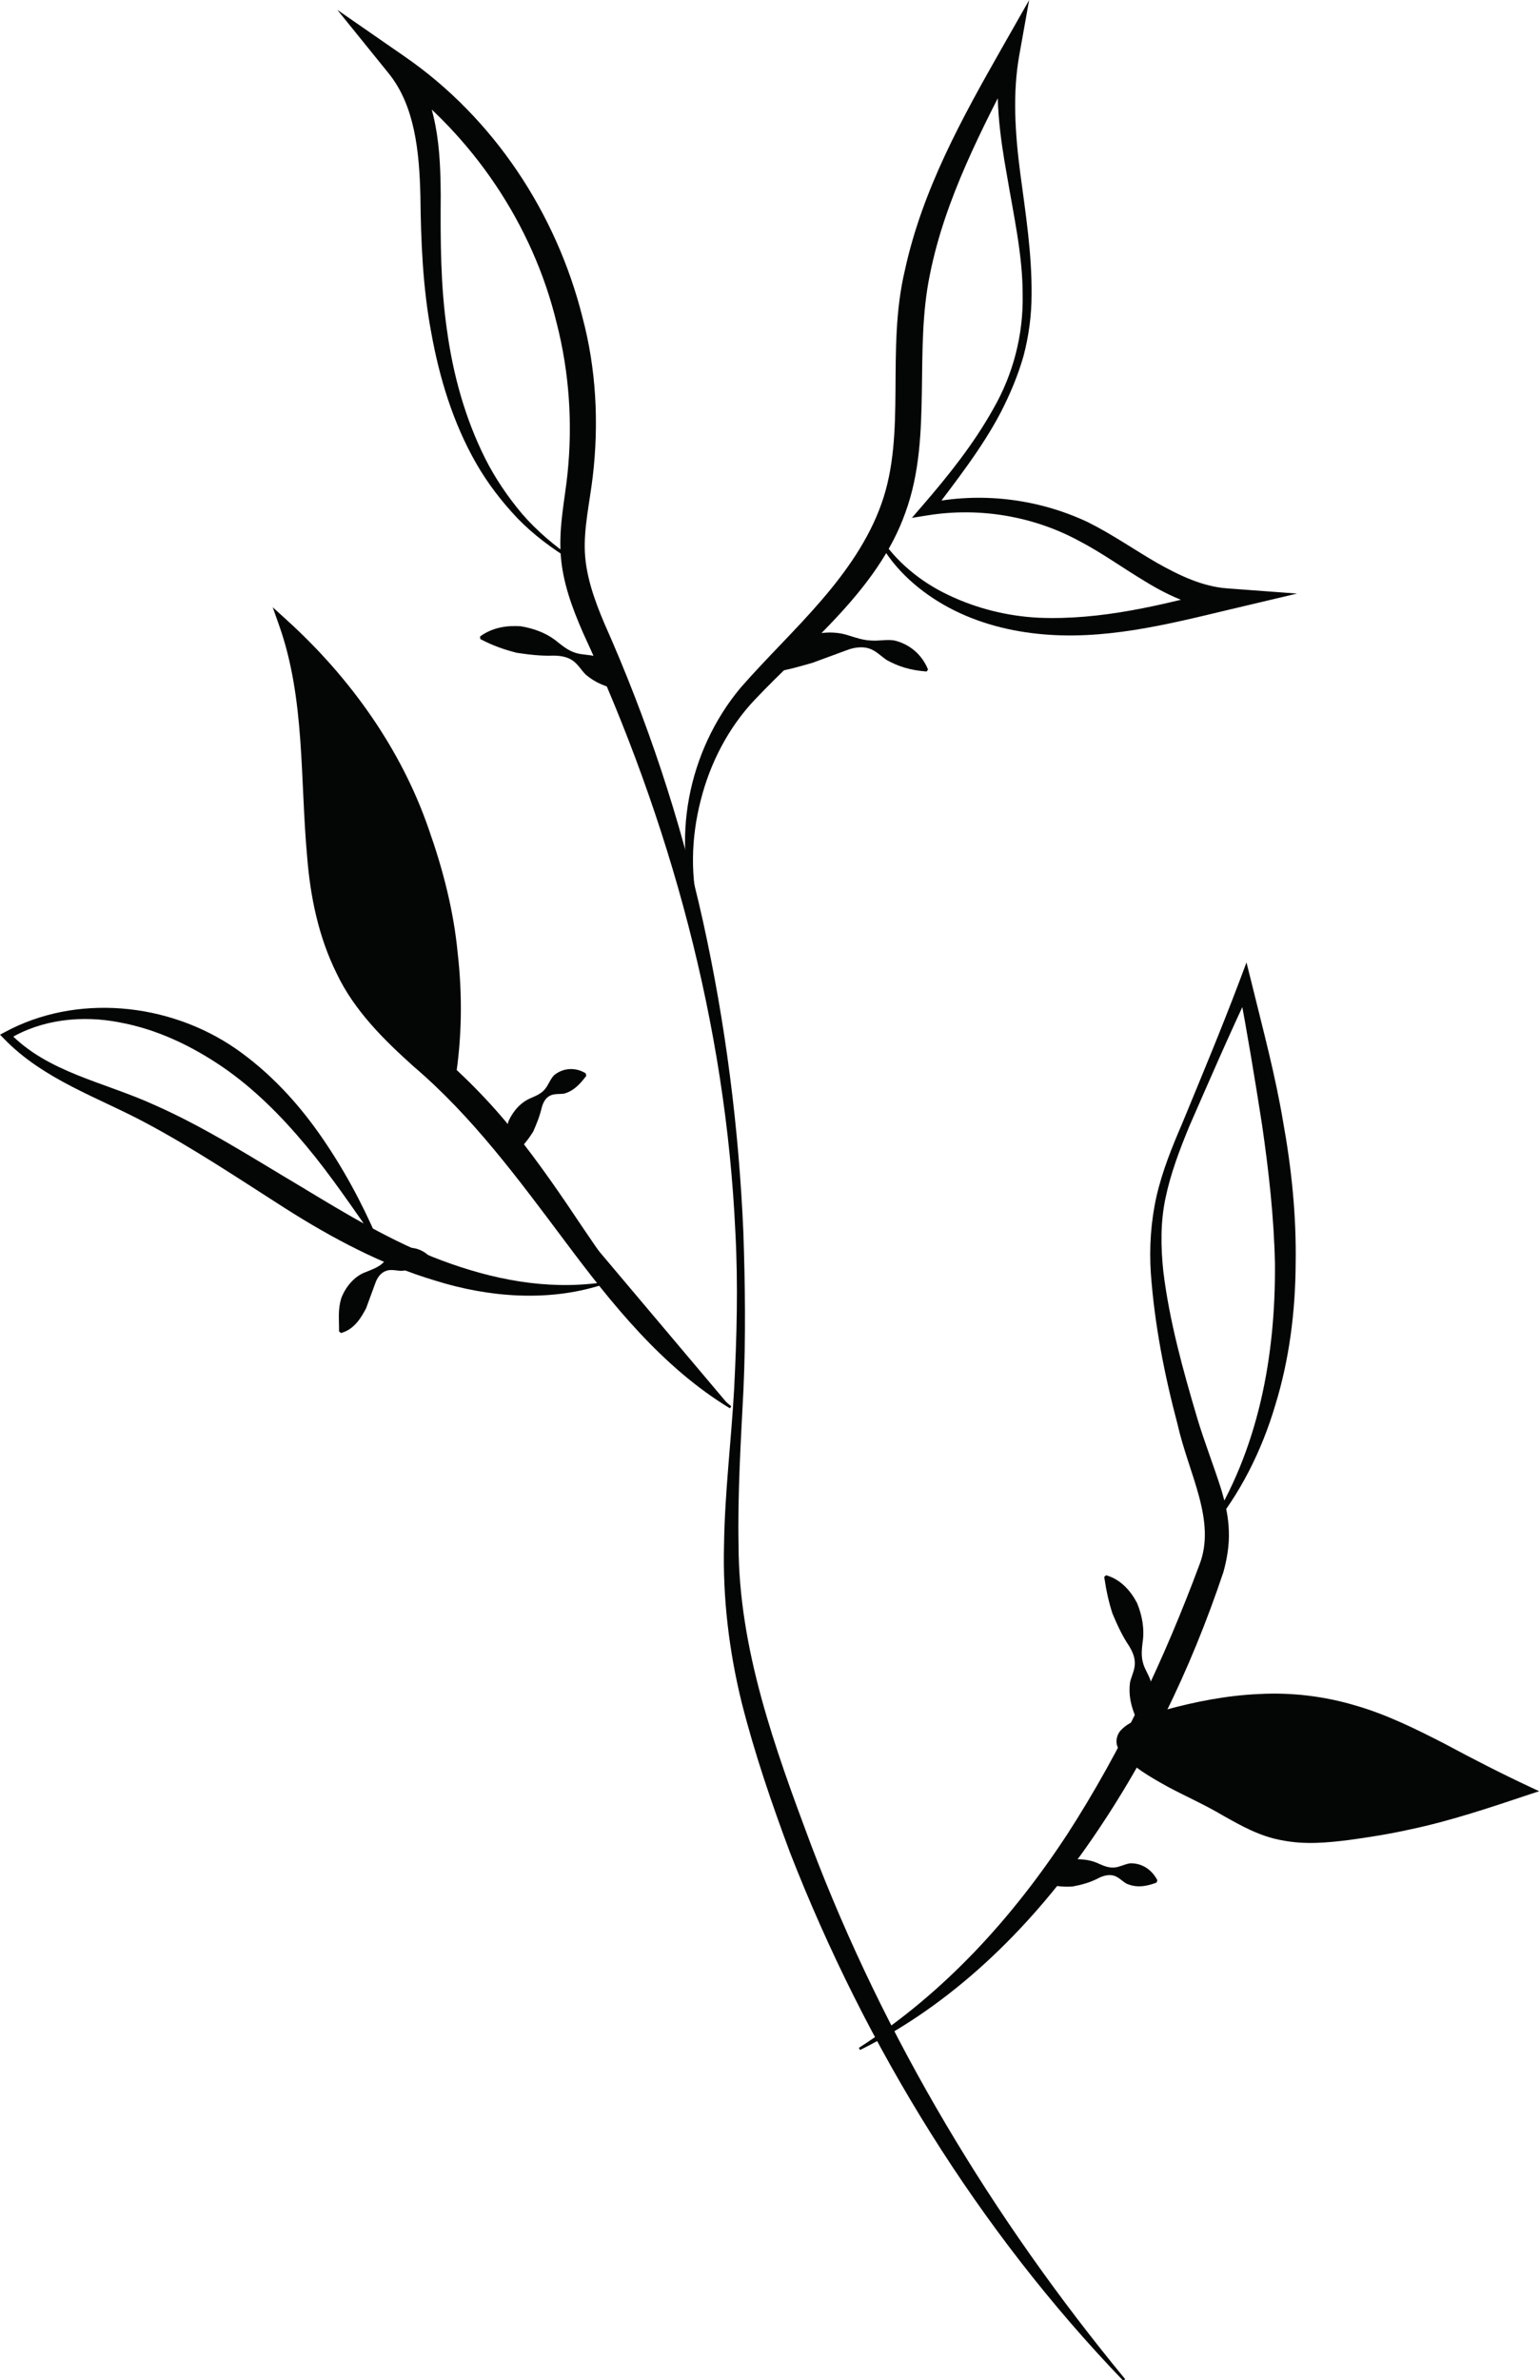
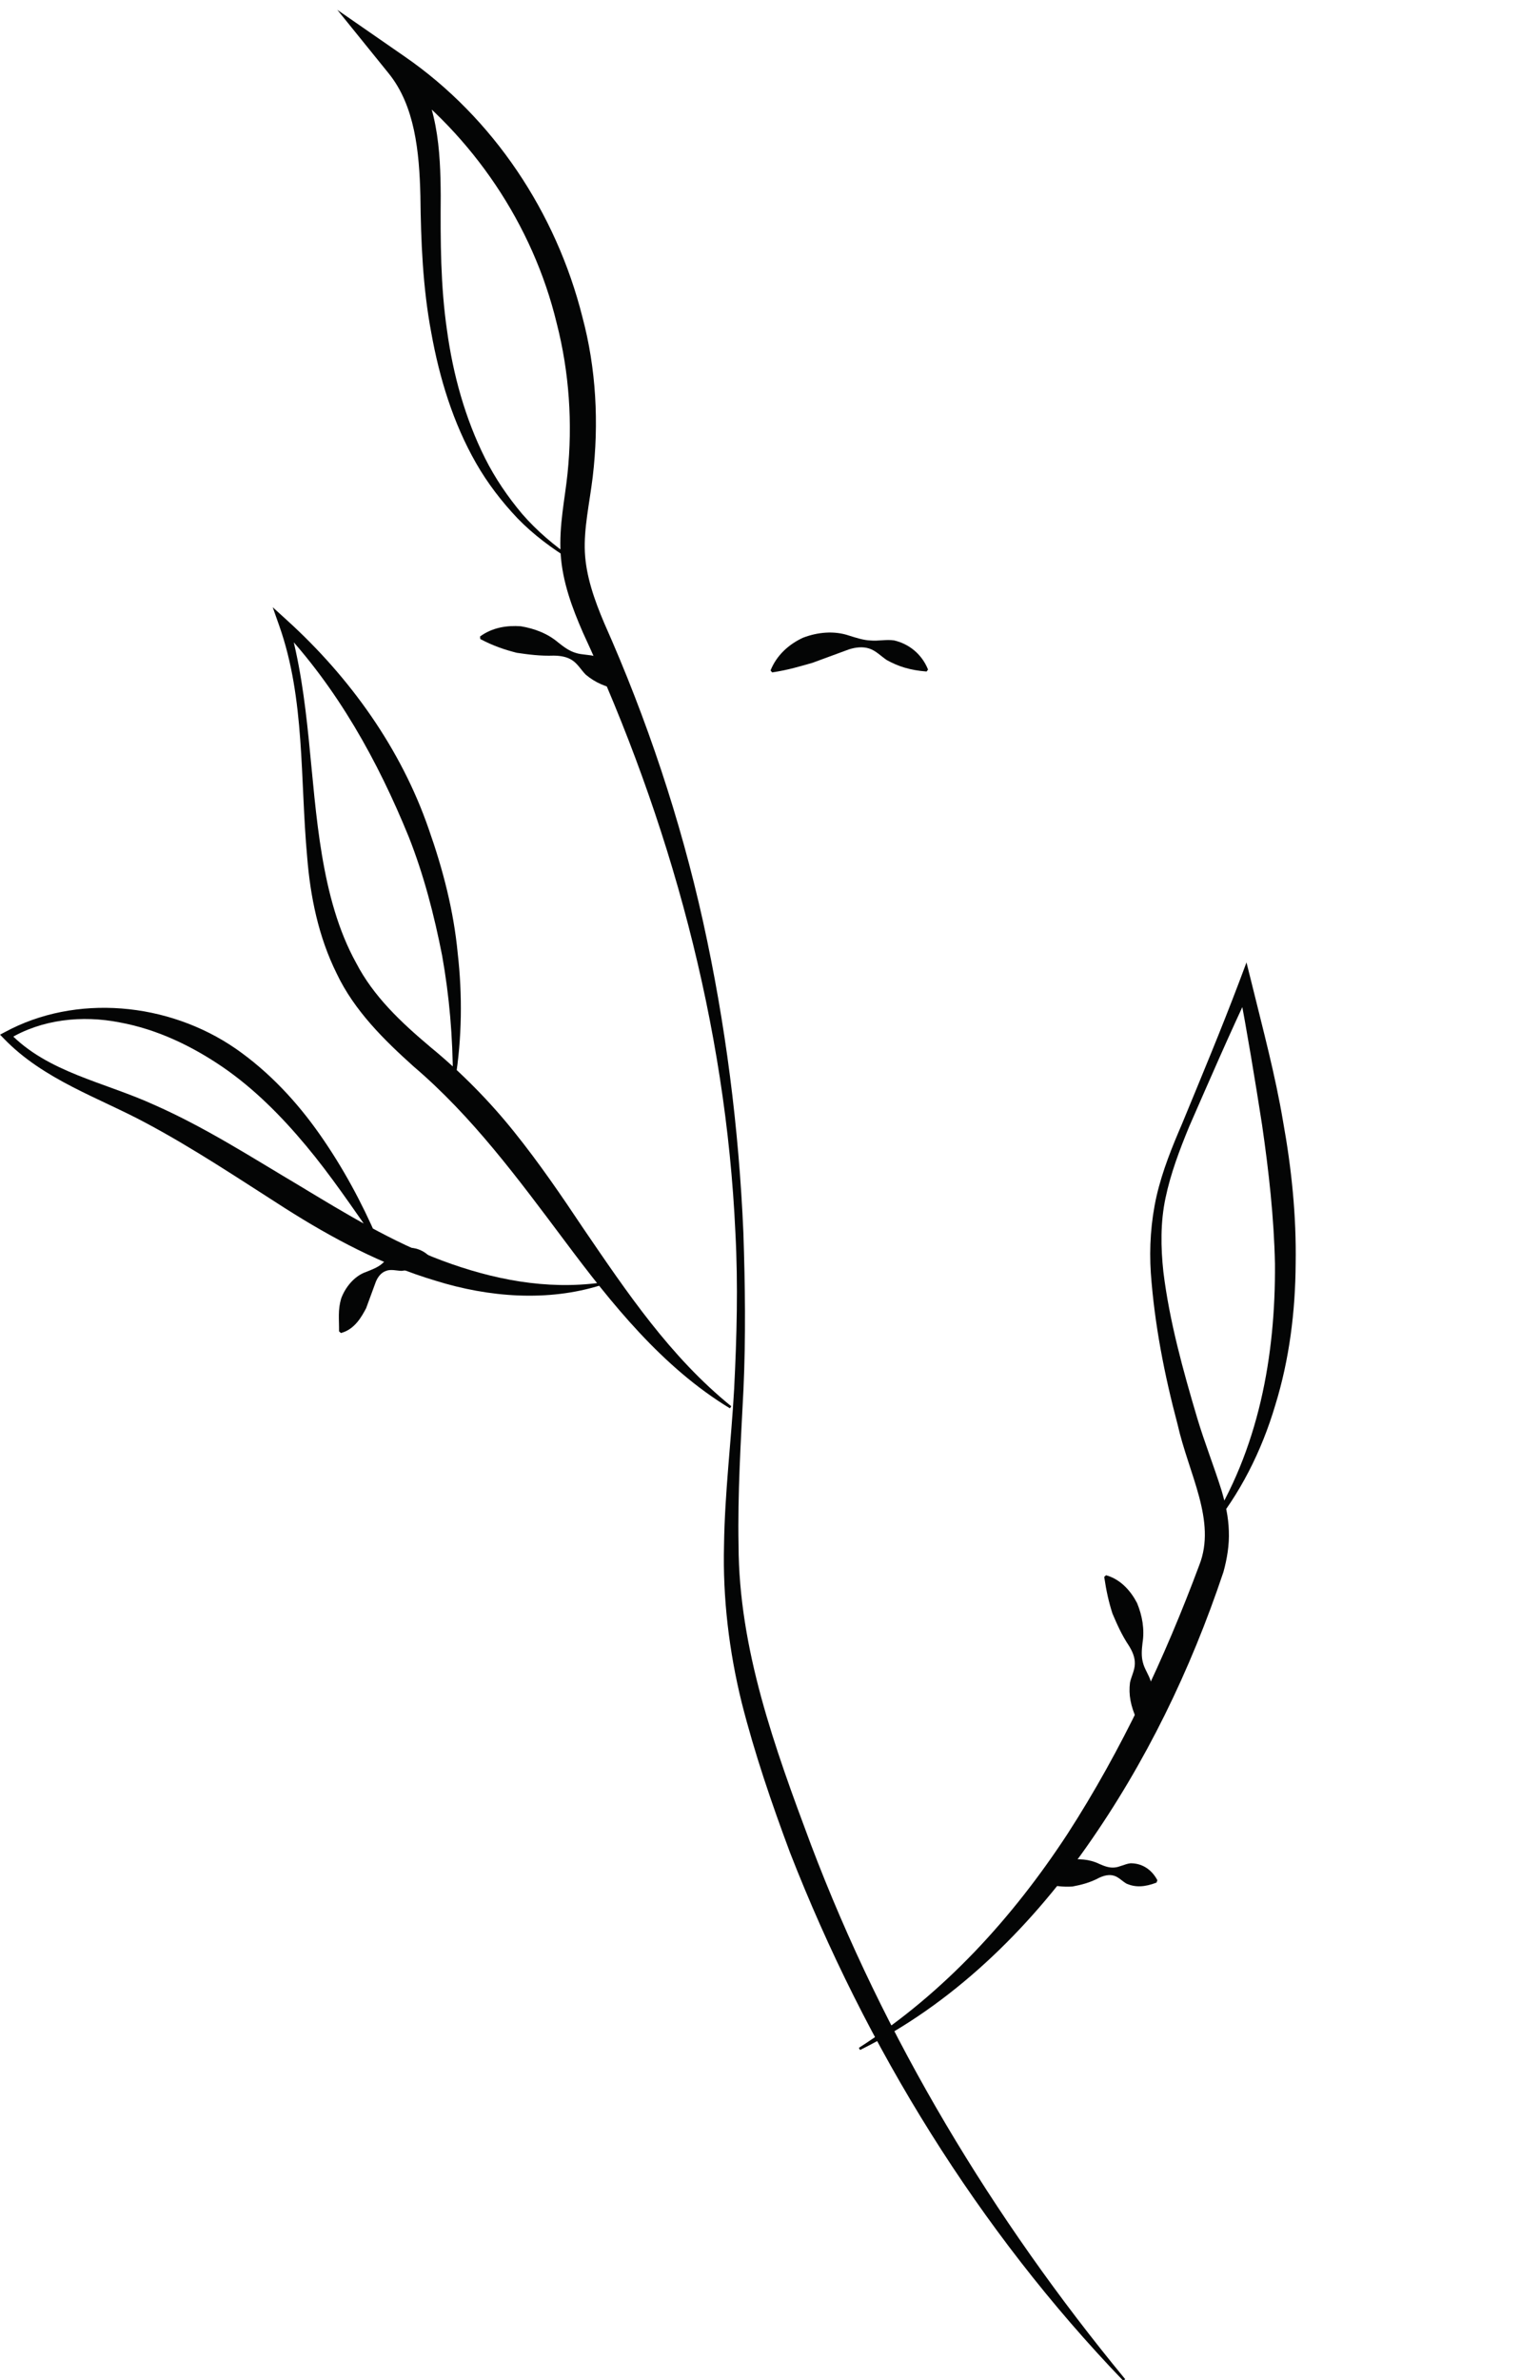
<svg xmlns="http://www.w3.org/2000/svg" height="94.7" preserveAspectRatio="xMidYMid meet" version="1.1" viewBox="0.0 0.0 61.3 94.7" width="61.3" zoomAndPan="magnify">
  <defs>
    <clipPath id="clip1">
-       <path d="m44 67h17.27v7h-17.27z" />
-     </clipPath>
+       </clipPath>
    <clipPath id="clip2">
      <path d="m13 0h32v94.73h-32z" />
    </clipPath>
  </defs>
  <g id="surface1">
    <g id="change1_1">
-       <path d="m18.074 42.945c0.528-6.636-2.019-13.453-6.773-18.113 1.594 4.852 0.164 10.695 3.172 14.82 0.992 1.36 2.371 2.371 3.586 3.532 4.086 3.906 6.382 9.574 11.023 12.808m17.285 12.102c2.426-0.715 5.047-0.492 7.481 0.195 2.429 0.691 4.707 1.824 6.968 2.953-2.242 0.684-4.546 1.168-6.875 1.449-1.07 0.129-2.171 0.211-3.211-0.086-0.843-0.242-1.601-0.722-2.386-1.117-1.621-0.812-6.293-2.129-1.977-3.394" fill="#040505" />
-     </g>
+       </g>
    <g clip-path="url(#clip1)" id="change1_12">
      <path d="m46.383 68.141c-0.387 0.129-0.778 0.257-1.121 0.461-0.34 0.179-0.688 0.531-0.473 0.785 0.184 0.265 0.559 0.457 0.91 0.613 0.363 0.156 0.746 0.289 1.129 0.414 0.75 0.25 1.59 0.52 2.32 0.922 0.731 0.375 1.411 0.715 2.118 0.848 1.445 0.265 3.109-0.036 4.707-0.215 1.601-0.227 3.222-0.453 4.793-0.887l-0.028 0.313c-1.113-0.594-2.25-1.145-3.437-1.567-1.18-0.437-2.387-0.781-3.578-1.109-1.188-0.317-2.383-0.61-3.618-0.785-1.226-0.164-2.515-0.168-3.722 0.207zm-0.031-0.098c1.222-0.336 2.484-0.586 3.777-0.641 1.293-0.07 2.601 0.09 3.84 0.461 1.242 0.36 2.398 0.934 3.531 1.516 1.121 0.601 2.246 1.18 3.391 1.715l0.379 0.176-0.407 0.132c-1.554 0.52-3.129 1.051-4.75 1.391-0.804 0.18-1.621 0.309-2.449 0.422-0.824 0.101-1.699 0.187-2.594 0.015-0.914-0.152-1.699-0.605-2.402-1-0.695-0.414-1.391-0.718-2.145-1.117-0.363-0.199-0.73-0.406-1.082-0.644-0.343-0.25-0.726-0.485-0.945-0.942-0.121-0.242-0.023-0.562 0.149-0.711 0.16-0.168 0.351-0.269 0.539-0.359 0.382-0.172 0.773-0.305 1.168-0.414" fill="#040505" />
    </g>
    <g id="change1_2">
-       <path d="m18.027 42.941c0-1.664-0.14-3.308-0.429-4.925-0.317-1.61-0.727-3.2-1.328-4.719-1.227-3.012-2.836-5.918-5.106-8.324l0.324-0.203c0.875 3.046 0.817 6.214 1.328 9.253 0.254 1.516 0.645 3 1.364 4.297 0.687 1.321 1.769 2.344 2.957 3.344 1.199 0.984 2.351 2.148 3.332 3.375 0.992 1.234 1.875 2.527 2.738 3.82 1.746 2.559 3.473 5.129 5.902 7.094l-0.054 0.082c-2.7-1.637-4.723-4.18-6.575-6.66-1.875-2.5-3.675-4.945-6.019-6.945-1.149-1.032-2.359-2.211-3.063-3.703-0.726-1.465-1.046-3.063-1.171-4.625-0.286-3.118-0.079-6.286-1.114-9.211l-0.258-0.731 0.583 0.531c2.48 2.254 4.527 5.094 5.632 8.309 0.563 1.594 0.989 3.242 1.149 4.926 0.191 1.676 0.168 3.371-0.094 5.023l-0.098-0.008" fill="#040505" />
+       <path d="m18.027 42.941c0-1.664-0.14-3.308-0.429-4.925-0.317-1.61-0.727-3.2-1.328-4.719-1.227-3.012-2.836-5.918-5.106-8.324l0.324-0.203c0.875 3.046 0.817 6.214 1.328 9.253 0.254 1.516 0.645 3 1.364 4.297 0.687 1.321 1.769 2.344 2.957 3.344 1.199 0.984 2.351 2.148 3.332 3.375 0.992 1.234 1.875 2.527 2.738 3.82 1.746 2.559 3.473 5.129 5.902 7.094l-0.054 0.082c-2.7-1.637-4.723-4.18-6.575-6.66-1.875-2.5-3.675-4.945-6.019-6.945-1.149-1.032-2.359-2.211-3.063-3.703-0.726-1.465-1.046-3.063-1.171-4.625-0.286-3.118-0.079-6.286-1.114-9.211l-0.258-0.731 0.583 0.531c2.48 2.254 4.527 5.094 5.632 8.309 0.563 1.594 0.989 3.242 1.149 4.926 0.191 1.676 0.168 3.371-0.094 5.023" fill="#040505" />
    </g>
    <g clip-path="url(#clip2)" id="change1_13">
      <path d="m44.715 94.73c-5.77-6-10.235-13.246-13.27-21.023-0.73-1.957-1.406-3.93-1.922-5.965-0.503-2.039-0.757-4.164-0.703-6.258 0.028-2.093 0.289-4.16 0.403-6.226 0.105-2.067 0.16-4.141 0.05-6.207-0.378-8.289-2.605-16.395-6.07-23.883-0.418-0.961-0.816-2.004-0.887-3.141-0.066-1.129 0.172-2.183 0.274-3.179 0.207-1.996 0.07-4.036-0.43-5.985-0.945-3.925-3.344-7.465-6.586-9.847l0.637-0.672c1.234 1.629 1.32 3.656 1.332 5.441-0.012 1.816-0.008 3.586 0.25 5.36 0.242 1.761 0.719 3.496 1.516 5.089 0.398 0.793 0.902 1.532 1.476 2.215 0.586 0.676 1.274 1.254 2.012 1.766l-0.051 0.082c-0.773-0.473-1.512-1.02-2.148-1.676-0.629-0.664-1.192-1.394-1.649-2.195-0.914-1.598-1.457-3.383-1.781-5.18-0.34-1.797-0.414-3.656-0.434-5.449-0.043-1.766-0.222-3.59-1.261-4.875l-2.047-2.531 2.683 1.859c3.528 2.434 6.032 6.219 7.071 10.355 0.554 2.067 0.664 4.239 0.414 6.364-0.129 1.062-0.36 2.054-0.313 3.008 0.047 0.945 0.375 1.886 0.774 2.824 1.691 3.801 3.027 7.797 3.929 11.863 0.899 4.07 1.426 8.219 1.606 12.371 0.07 2.082 0.098 4.16 0.004 6.242-0.106 2.075-0.235 4.149-0.196 6.207 0.012 4.125 1.438 8.051 2.879 11.903 2.926 7.722 7.235 14.879 12.512 21.277l-0.074 0.066" fill="#040505" />
    </g>
    <g id="change1_3">
      <path d="m48.066 60.852c2.036-3.157 2.711-6.911 2.684-10.571-0.039-1.84-0.246-3.679-0.512-5.515-0.285-1.832-0.59-3.672-0.937-5.512l0.511 0.047c-0.867 1.824-1.667 3.676-2.476 5.523-0.383 0.93-0.738 1.867-0.941 2.836-0.207 0.969-0.192 1.969-0.086 2.949 0.242 1.969 0.785 3.922 1.351 5.829 0.289 0.964 0.649 1.863 0.965 2.867 0.148 0.504 0.273 1.039 0.289 1.605 0.024 0.567-0.074 1.125-0.215 1.637-1.312 3.918-3.09 7.582-5.449 10.937-2.344 3.328-5.371 6.278-9.016 8.082l-0.046-0.086c3.402-2.179 6.128-5.187 8.304-8.511 2.153-3.332 3.875-7.016 5.246-10.696 0.692-1.761-0.418-3.609-0.867-5.609-0.523-1.969-0.914-3.965-1.062-6.012-0.067-1.023 0.003-2.066 0.23-3.07 0.231-1 0.617-1.949 1.016-2.875 0.769-1.867 1.547-3.727 2.261-5.613l0.301-0.801 0.211 0.848c0.445 1.816 0.934 3.629 1.246 5.488 0.336 1.855 0.531 3.75 0.5 5.648-0.012 1.903-0.25 3.813-0.812 5.633-0.539 1.82-1.407 3.555-2.617 5l-0.079-0.058" fill="#040505" />
    </g>
    <g id="change1_4">
      <path d="m14.934 49.336c-0.903-1.285-1.77-2.578-2.758-3.758-0.985-1.18-2.067-2.266-3.305-3.117-1.23-0.84-2.613-1.508-4.109-1.781-1.48-0.293-3.106-0.129-4.418 0.672l0.039-0.254c1.512 1.574 3.758 1.949 5.766 2.867 2.035 0.898 3.895 2.101 5.762 3.207 1.86 1.125 3.692 2.238 5.695 2.988 1.993 0.742 4.129 1.172 6.301 0.875l0.02 0.098c-2.114 0.668-4.469 0.488-6.59-0.176-2.148-0.637-4.137-1.707-5.984-2.879-1.852-1.183-3.649-2.387-5.547-3.398-1.867-1.004-4.078-1.719-5.656-3.36l-0.148-0.152 0.184-0.098c2.824-1.535 6.508-1.199 9.195 0.653 1.336 0.929 2.445 2.125 3.355 3.425 0.914 1.305 1.664 2.696 2.286 4.137l-0.086 0.051" fill="#040505" />
    </g>
    <g id="change1_5">
-       <path d="m34.973 21.285c0.683 1.063 1.679 1.875 2.797 2.399 1.117 0.531 2.339 0.832 3.566 0.894 2.48 0.106 4.934-0.5 7.375-1.156l0.078 0.851c-1.176-0.058-2.246-0.554-3.168-1.117-0.933-0.558-1.785-1.179-2.695-1.648-1.789-0.965-3.926-1.332-5.969-1.008l-0.66 0.105 0.426-0.492c1.05-1.215 2.047-2.468 2.82-3.855 0.793-1.379 1.195-2.953 1.164-4.535 0-1.586-0.359-3.153-0.625-4.742-0.285-1.578-0.508-3.231-0.27-4.899l0.719 0.25c-1.449 2.789-2.922 5.594-3.519 8.606-0.309 1.5-0.293 3.027-0.317 4.621-0.027 1.574-0.074 3.246-0.656 4.836-0.562 1.589-1.586 2.921-2.672 4.097s-2.273 2.238-3.336 3.363c-1.035 1.098-1.765 2.5-2.14 3.993-0.383 1.492-0.434 3.097-0.004 4.613l-0.094 0.031c-1.109-3.004-0.426-6.601 1.687-9.129 1.059-1.211 2.204-2.297 3.215-3.476 1.008-1.168 1.891-2.434 2.387-3.832 1.016-2.825 0.172-6.094 0.941-9.321 0.7-3.199 2.274-6.035 3.829-8.773l1.113-1.957-0.395 2.207c-0.269 1.516-0.164 3.106 0.043 4.691 0.211 1.582 0.465 3.192 0.449 4.825 0 0.812-0.109 1.632-0.316 2.421-0.223 0.79-0.543 1.543-0.914 2.266-0.758 1.441-1.77 2.715-2.734 4l-0.231-0.387c2.133-0.461 4.422-0.199 6.43 0.746 0.992 0.493 1.871 1.114 2.769 1.629 0.899 0.508 1.817 0.938 2.778 1.008l2.785 0.207-2.707 0.641c-2.453 0.586-5.016 1.242-7.637 0.957-1.297-0.137-2.578-0.5-3.715-1.149-1.125-0.644-2.121-1.57-2.687-2.73l0.09-0.051" fill="#040505" />
-     </g>
+       </g>
    <g id="change1_6">
      <path d="m17.109 50.125c-0.464 0.277-0.75 0.406-1.125 0.441-0.187-0.004-0.433-0.078-0.625 0.004-0.191 0.067-0.324 0.242-0.402 0.438l-0.383 1.043c-0.172 0.324-0.449 0.844-1.004 0.988l-0.074-0.066c0.004-0.508-0.051-0.836 0.082-1.301 0.16-0.445 0.524-0.906 1.004-1.067 0.23-0.093 0.441-0.171 0.617-0.316 0.172-0.141 0.321-0.379 0.535-0.516 0.434-0.226 1.02-0.164 1.395 0.254l-0.02 0.098" fill="#040505" />
    </g>
    <g id="change1_7">
-       <path d="m23.336 42.809c-0.309 0.406-0.539 0.601-0.871 0.703-0.176 0.027-0.414-0.004-0.578 0.086-0.168 0.086-0.262 0.261-0.317 0.449-0.093 0.394-0.218 0.687-0.351 0.988-0.176 0.277-0.375 0.539-0.727 0.883l-0.101-0.012c-0.289-0.418-0.282-0.902-0.141-1.316 0.184-0.395 0.488-0.746 0.914-0.914 0.207-0.09 0.391-0.176 0.52-0.332 0.132-0.145 0.211-0.395 0.367-0.559 0.328-0.277 0.824-0.351 1.265-0.078l0.02 0.102" fill="#040505" />
-     </g>
+       </g>
    <g id="change1_8">
      <path d="m24.707 27.453c-0.602-0.113-1.016-0.293-1.395-0.613-0.175-0.176-0.32-0.434-0.535-0.57-0.211-0.141-0.472-0.18-0.734-0.184-0.535 0.019-1.004-0.043-1.477-0.113-0.468-0.121-0.918-0.266-1.449-0.547l-0.008-0.102c0.496-0.363 1.079-0.445 1.621-0.406 0.543 0.09 1.067 0.285 1.497 0.652 0.222 0.176 0.433 0.332 0.687 0.407 0.25 0.085 0.559 0.062 0.824 0.148 0.504 0.211 0.918 0.645 1.043 1.258l-0.074 0.07" fill="#040505" />
    </g>
    <g id="change1_9">
      <path d="m36.883 26.719c-0.656-0.051-1.129-0.203-1.586-0.457-0.219-0.145-0.434-0.375-0.695-0.457-0.258-0.086-0.543-0.051-0.805 0.031l-1.453 0.535c-0.485 0.137-0.973 0.289-1.61 0.383l-0.062-0.078c0.242-0.606 0.726-1.039 1.289-1.301 0.578-0.223 1.242-0.289 1.836-0.086 0.301 0.094 0.574 0.184 0.863 0.195 0.289 0.028 0.617-0.05 0.926-0.004 0.598 0.137 1.109 0.547 1.355 1.161l-0.058 0.078" fill="#040505" />
    </g>
    <g id="change1_10">
      <path d="m45.25 68.422c-0.246-0.551-0.332-0.992-0.27-1.477 0.051-0.238 0.192-0.496 0.192-0.746 0.008-0.254-0.094-0.488-0.231-0.711-0.293-0.437-0.48-0.867-0.66-1.289-0.144-0.449-0.242-0.879-0.328-1.457l0.074-0.066c0.586 0.164 0.989 0.633 1.235 1.109 0.207 0.504 0.304 1.043 0.215 1.594-0.032 0.269-0.051 0.531 0.019 0.777 0.059 0.25 0.242 0.492 0.316 0.758 0.098 0.52-0.027 1.09-0.464 1.527l-0.098-0.019" fill="#040505" />
    </g>
    <g id="change1_11">
      <path d="m46.035 74.906c-0.484 0.184-0.836 0.192-1.183 0.047-0.168-0.09-0.332-0.277-0.52-0.324-0.187-0.055-0.387-0.004-0.574 0.082-0.371 0.199-0.719 0.285-1.07 0.351-0.364 0.02-0.731-0.003-1.204-0.167l-0.035-0.094c0.258-0.442 0.649-0.668 1.055-0.789 0.41-0.067 0.848-0.047 1.258 0.152 0.203 0.09 0.394 0.16 0.597 0.141 0.2-0.012 0.422-0.145 0.641-0.168 0.422-0.004 0.824 0.211 1.07 0.675l-0.035 0.094" fill="#040505" />
    </g>
  </g>
</svg>